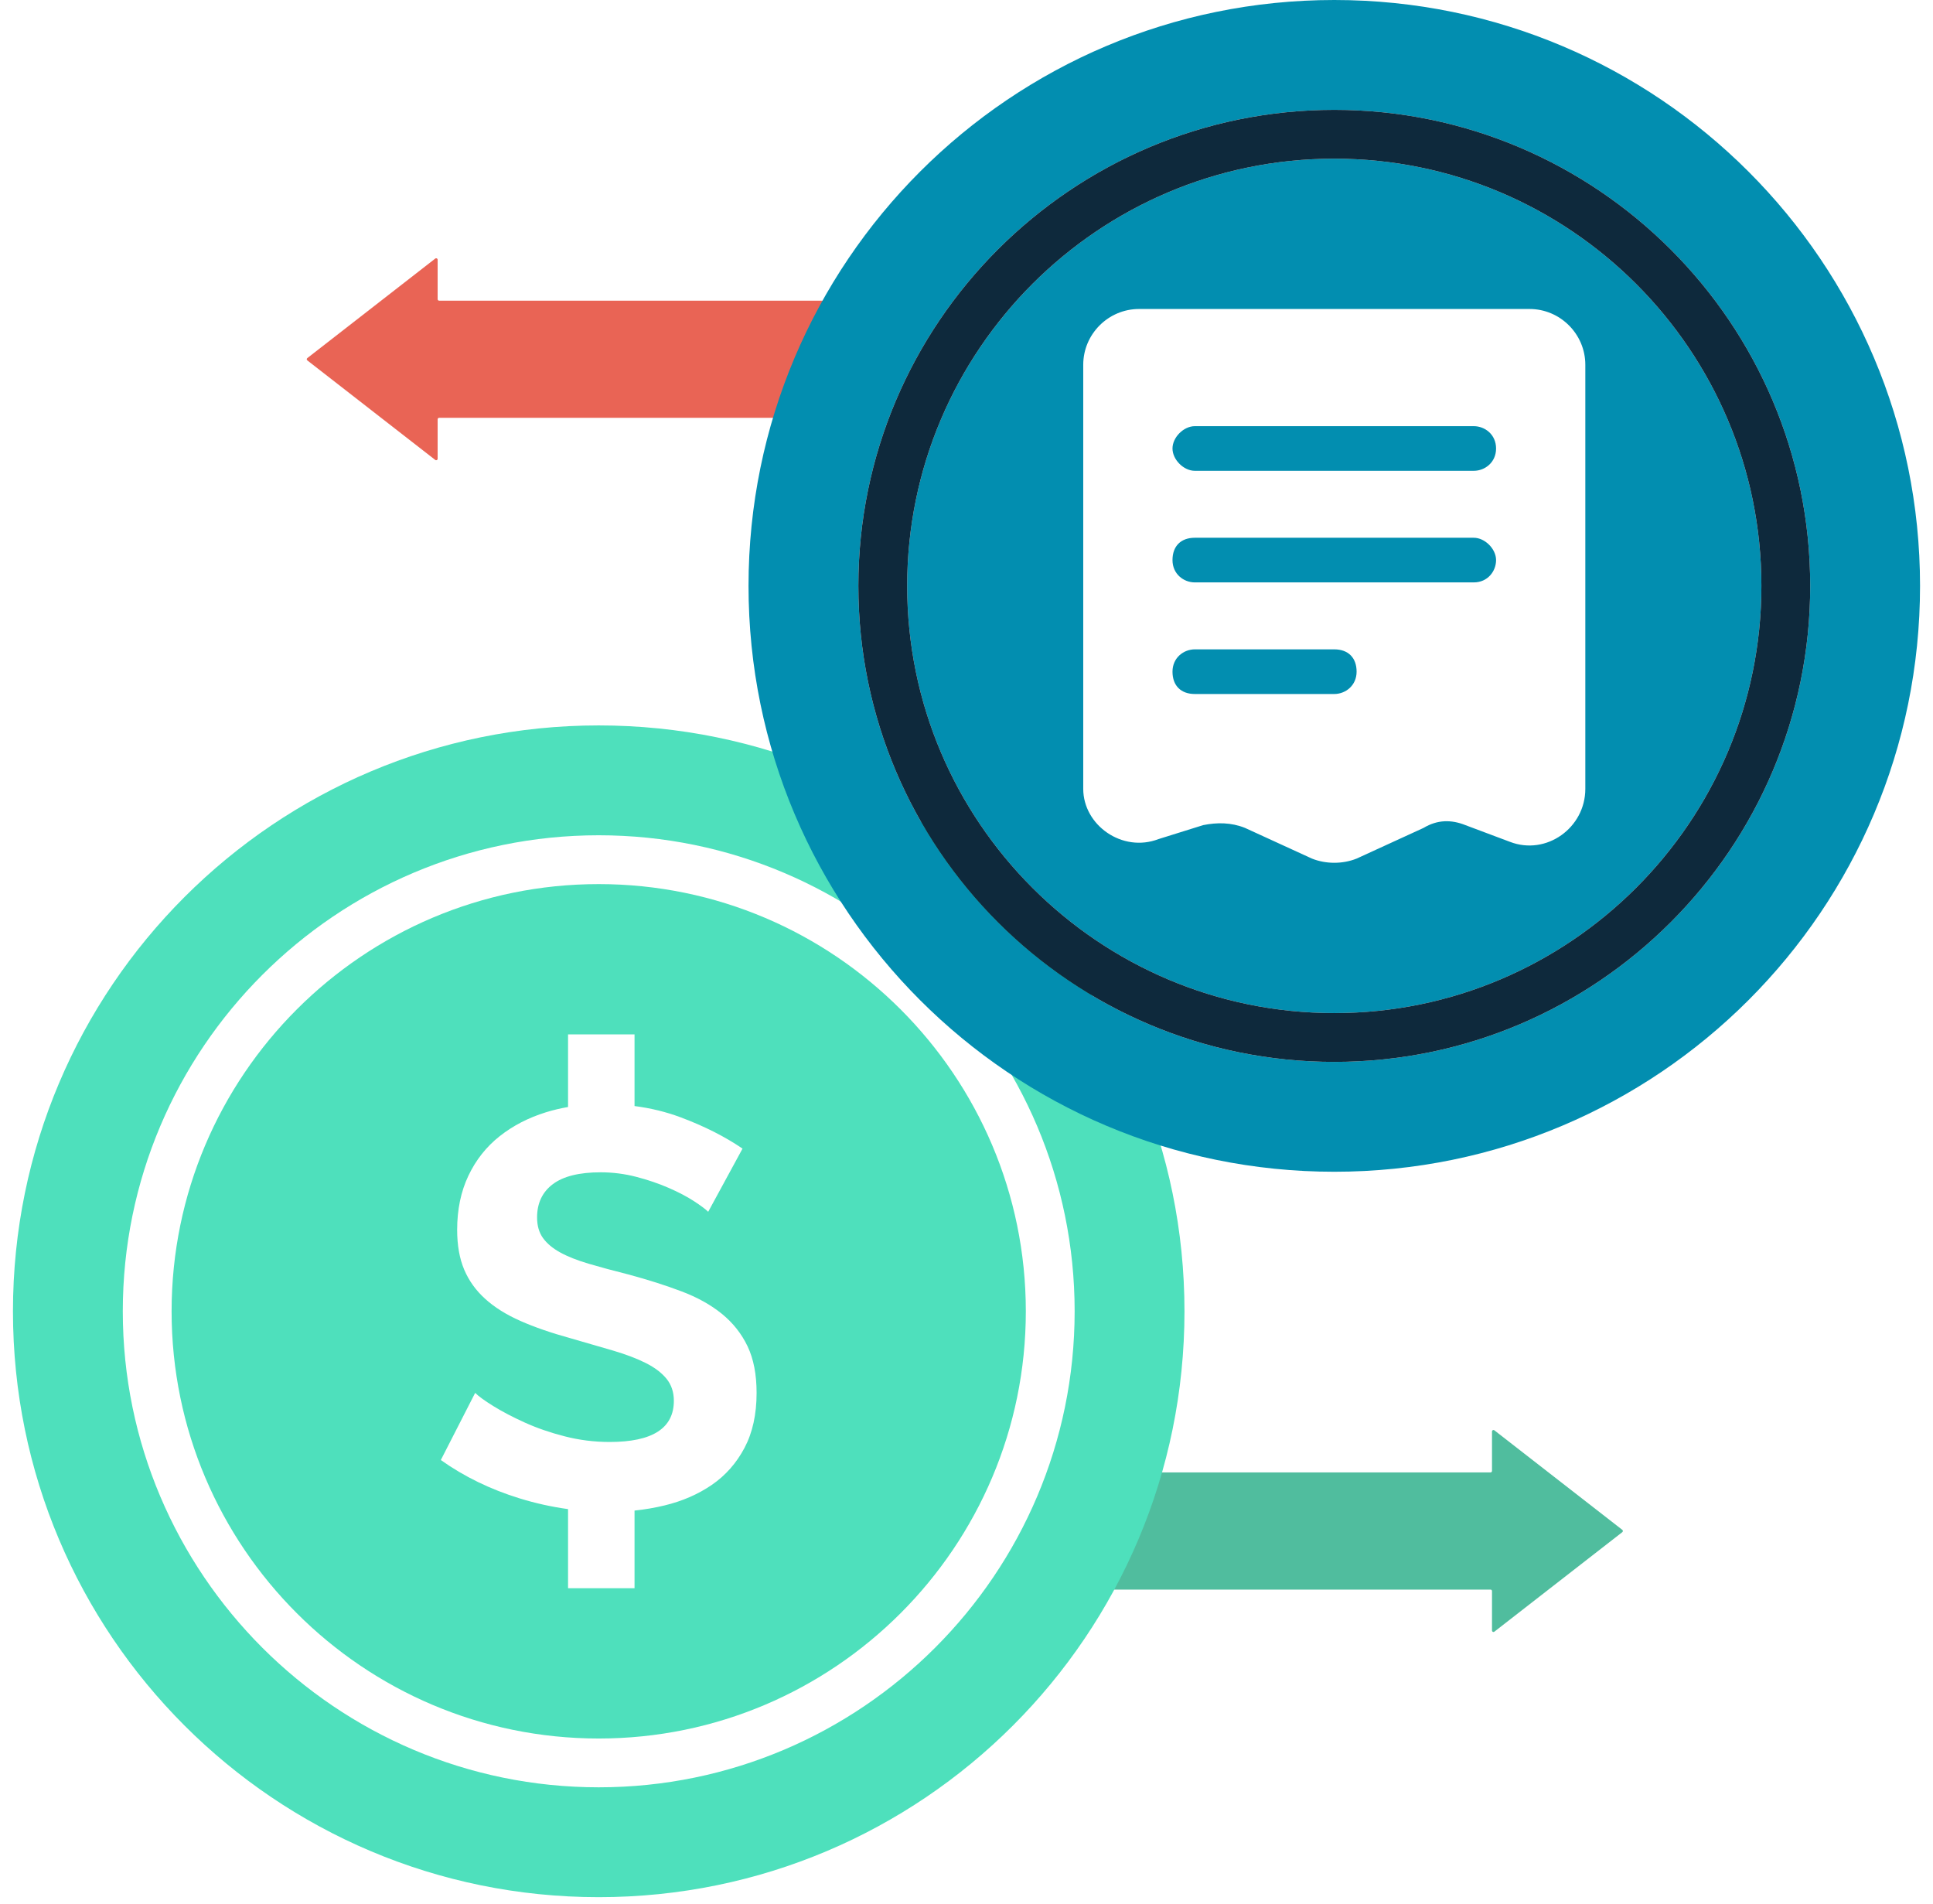
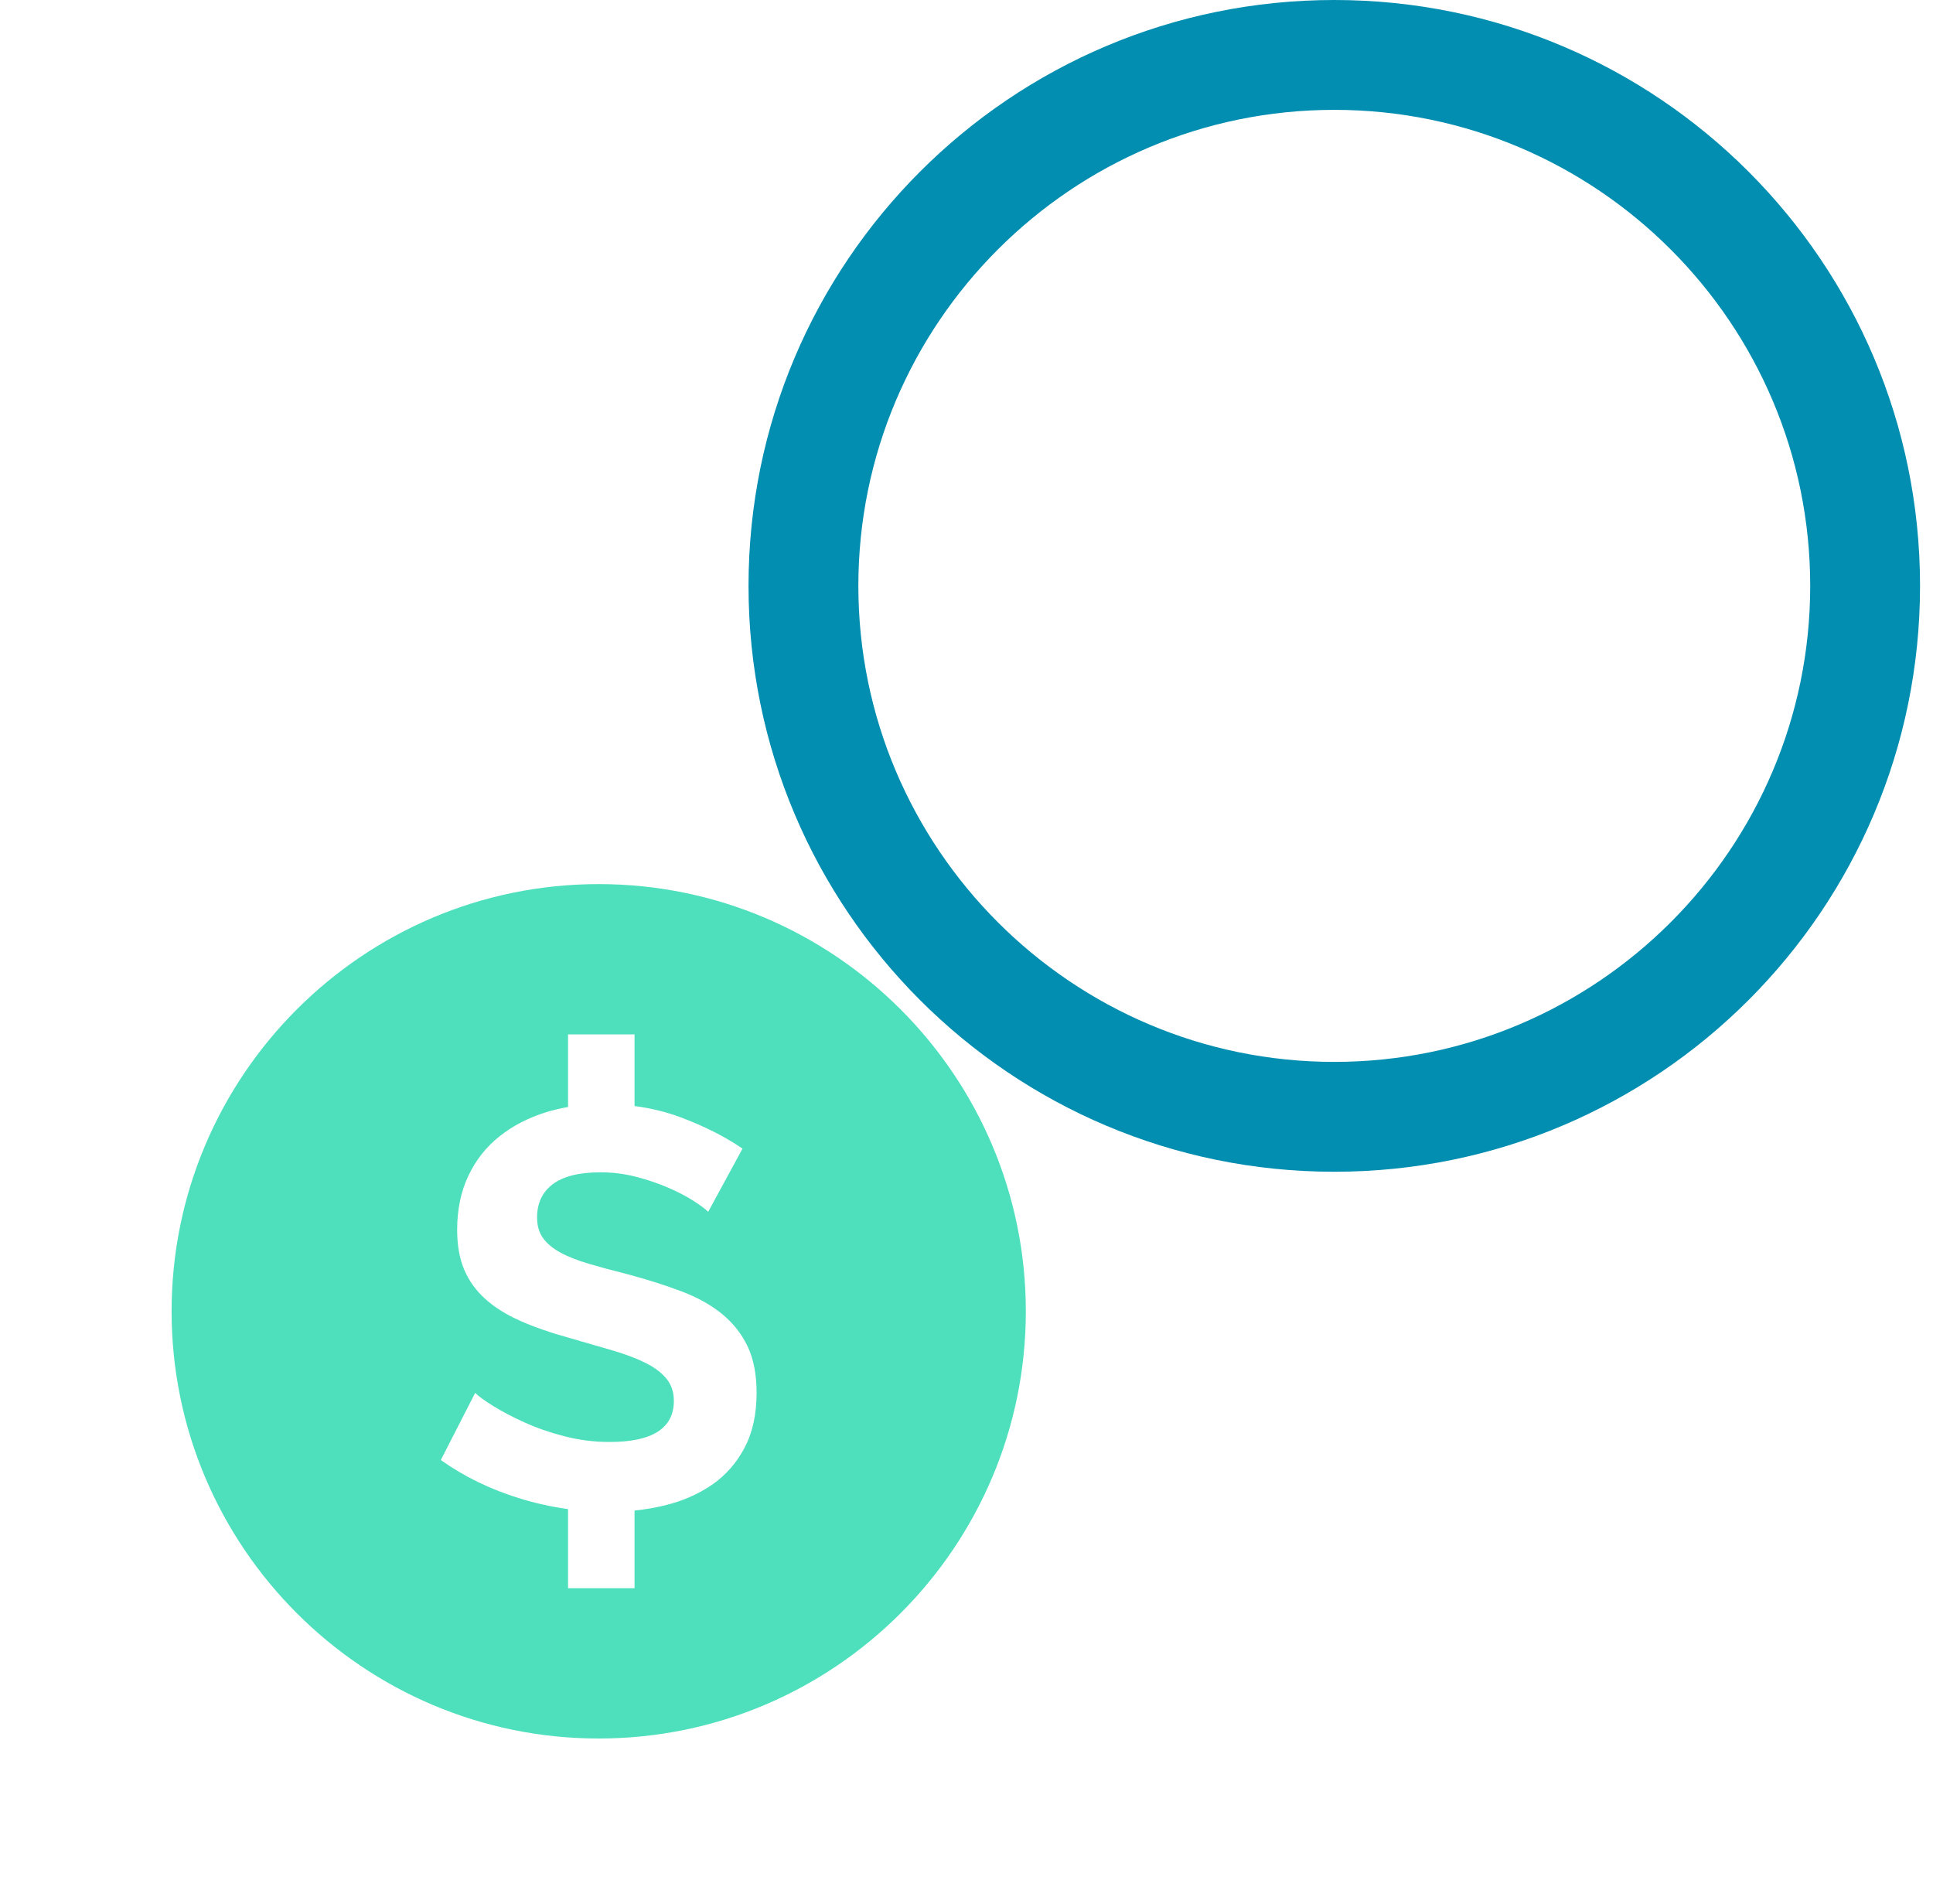
<svg xmlns="http://www.w3.org/2000/svg" width="132" height="130" viewBox="0 0 132 130" fill="none">
-   <path d="M57.285 20.527C57.34 20.527 57.385 20.572 57.385 20.627V28.427C57.385 28.483 57.34 28.527 57.285 28.527H29.985C29.93 28.527 29.885 28.572 29.885 28.627V31.323C29.885 31.406 29.789 31.453 29.723 31.402L20.986 24.606C20.935 24.566 20.935 24.488 20.986 24.448L29.723 17.653C29.789 17.602 29.885 17.649 29.885 17.732V20.427C29.885 20.483 29.93 20.527 29.985 20.527H57.285Z" fill="#E96455" />
-   <path d="M74.485 100.527C74.43 100.527 74.385 100.572 74.385 100.627V108.427C74.385 108.483 74.43 108.527 74.485 108.527H101.785C101.84 108.527 101.885 108.572 101.885 108.627V111.323C101.885 111.406 101.98 111.453 102.046 111.402L110.783 104.606C110.835 104.566 110.835 104.488 110.783 104.448L102.046 97.653C101.98 97.602 101.885 97.649 101.885 97.732V100.427C101.885 100.483 101.84 100.527 101.785 100.527H74.485Z" fill="#50BD9E" />
-   <path d="M40.885 49.527C18.793 49.527 0.885 67.436 0.885 89.527C0.885 111.619 18.793 129.527 40.885 129.527C62.976 129.527 80.885 111.619 80.885 89.527C80.885 67.436 62.976 49.527 40.885 49.527ZM40.885 122.027C22.963 122.027 8.385 107.447 8.385 89.527C8.385 71.607 22.963 57.027 40.885 57.027C58.806 57.027 73.385 71.606 73.385 89.527C73.385 107.449 58.805 122.027 40.885 122.027Z" fill="#4EE0BC" />
  <path fill-rule="evenodd" clip-rule="evenodd" d="M11.718 89.528C11.718 73.445 24.801 60.361 40.885 60.361C56.966 60.361 70.051 73.446 70.051 89.528C70.051 105.61 56.968 118.695 40.885 118.695C24.801 118.695 11.718 105.611 11.718 89.528ZM48.611 101.377C49.546 100.735 50.289 99.893 50.84 98.854C51.391 97.814 51.666 96.562 51.666 95.098C51.666 93.84 51.461 92.781 51.051 91.92C50.641 91.06 50.057 90.322 49.302 89.706C48.546 89.09 47.624 88.576 46.535 88.165C45.446 87.754 44.235 87.369 42.903 87.01C41.878 86.753 40.975 86.509 40.193 86.278C39.411 86.047 38.764 85.79 38.252 85.508C37.739 85.225 37.349 84.898 37.08 84.526C36.811 84.153 36.676 83.684 36.676 83.119C36.676 82.144 37.035 81.386 37.752 80.847C38.469 80.308 39.559 80.038 41.02 80.038C41.837 80.038 42.65 80.141 43.441 80.346C44.235 80.552 44.972 80.802 45.651 81.097C46.33 81.393 46.906 81.694 47.38 82.002C47.855 82.311 48.181 82.555 48.361 82.734L50.706 78.42C49.501 77.599 48.092 76.887 46.477 76.283C45.486 75.913 44.437 75.657 43.331 75.514V70.622H38.791V75.579C38.284 75.666 37.783 75.786 37.291 75.936C36.087 76.309 35.03 76.855 34.12 77.574C33.21 78.293 32.499 79.191 31.987 80.27C31.474 81.348 31.218 82.581 31.218 83.967C31.218 85.02 31.378 85.925 31.699 86.682C32.019 87.44 32.499 88.108 33.14 88.685C33.78 89.263 34.582 89.764 35.542 90.187C36.503 90.612 37.637 91.003 38.944 91.363C39.919 91.641 40.893 91.924 41.865 92.21C42.736 92.467 43.48 92.749 44.094 93.057C44.709 93.365 45.183 93.725 45.517 94.135C45.849 94.546 46.016 95.047 46.016 95.637C46.016 97.512 44.556 98.449 41.634 98.449C40.583 98.449 39.559 98.321 38.56 98.064C37.56 97.808 36.651 97.493 35.831 97.121C35.01 96.749 34.299 96.376 33.697 96.004C33.095 95.632 32.679 95.329 32.448 95.098L30.103 99.682C31.692 100.812 33.486 101.685 35.485 102.301C36.565 102.634 37.671 102.879 38.791 103.033V108.434H43.331V103.133C44.032 103.059 44.716 102.944 45.382 102.782C46.599 102.488 47.675 102.019 48.611 101.377Z" fill="#4EE0BC" />
  <path d="M91.115 0C69.024 0 51.115 17.908 51.115 40C51.115 62.092 69.024 80 91.115 80C113.207 80 131.115 62.092 131.115 40C131.115 17.908 113.207 0 91.115 0ZM91.115 72.5C73.194 72.5 58.615 57.92 58.615 40C58.615 22.08 73.194 7.5 91.115 7.5C109.037 7.5 123.615 22.078 123.615 40C123.615 57.922 109.035 72.5 91.115 72.5Z" fill="#028EB0" />
-   <path fill-rule="evenodd" clip-rule="evenodd" d="M91.115 10.834C75.032 10.834 61.949 23.917 61.949 40.001C61.949 56.084 75.032 69.167 91.115 69.167C107.198 69.167 120.282 56.082 120.282 40.001C120.282 23.919 107.197 10.834 91.115 10.834ZM104.449 21.096H77.782C75.686 21.096 73.972 22.81 73.972 24.905V53.858C73.972 56.334 76.639 58.239 79.115 57.287L82.163 56.334C83.115 56.144 84.067 56.144 85.02 56.525L89.591 58.62C90.544 59.001 91.687 59.001 92.639 58.62L97.21 56.525C98.163 55.953 99.115 55.953 100.068 56.334L103.115 57.477C105.592 58.429 108.258 56.525 108.258 53.858V24.905C108.258 22.81 106.544 21.096 104.449 21.096ZM100.639 32.144C101.401 32.144 102.163 31.572 102.163 30.62C102.163 29.667 101.401 29.096 100.639 29.096H81.591C80.829 29.096 80.067 29.858 80.067 30.62C80.067 31.381 80.829 32.144 81.591 32.144H100.639ZM102.163 38.239C102.163 39.001 101.591 39.763 100.639 39.763H81.591C80.829 39.763 80.067 39.191 80.067 38.239C80.067 37.286 80.639 36.715 81.591 36.715H100.639C101.401 36.715 102.163 37.477 102.163 38.239ZM91.115 47.382C91.877 47.382 92.639 46.81 92.639 45.858C92.639 44.906 92.068 44.334 91.115 44.334H81.591C80.829 44.334 80.067 44.906 80.067 45.858C80.067 46.81 80.639 47.382 81.591 47.382H91.115Z" fill="#028EB0" />
-   <path fill-rule="evenodd" clip-rule="evenodd" d="M91.115 72.5C73.194 72.5 58.615 57.92 58.615 40C58.615 22.08 73.194 7.5 91.115 7.5C109.037 7.5 123.615 22.078 123.615 40C123.615 57.922 109.035 72.5 91.115 72.5ZM61.949 40.001C61.949 23.917 75.032 10.834 91.115 10.834C107.197 10.834 120.282 23.919 120.282 40.001C120.282 56.082 107.198 69.167 91.115 69.167C75.032 69.167 61.949 56.084 61.949 40.001Z" fill="#0E293C" />
</svg>